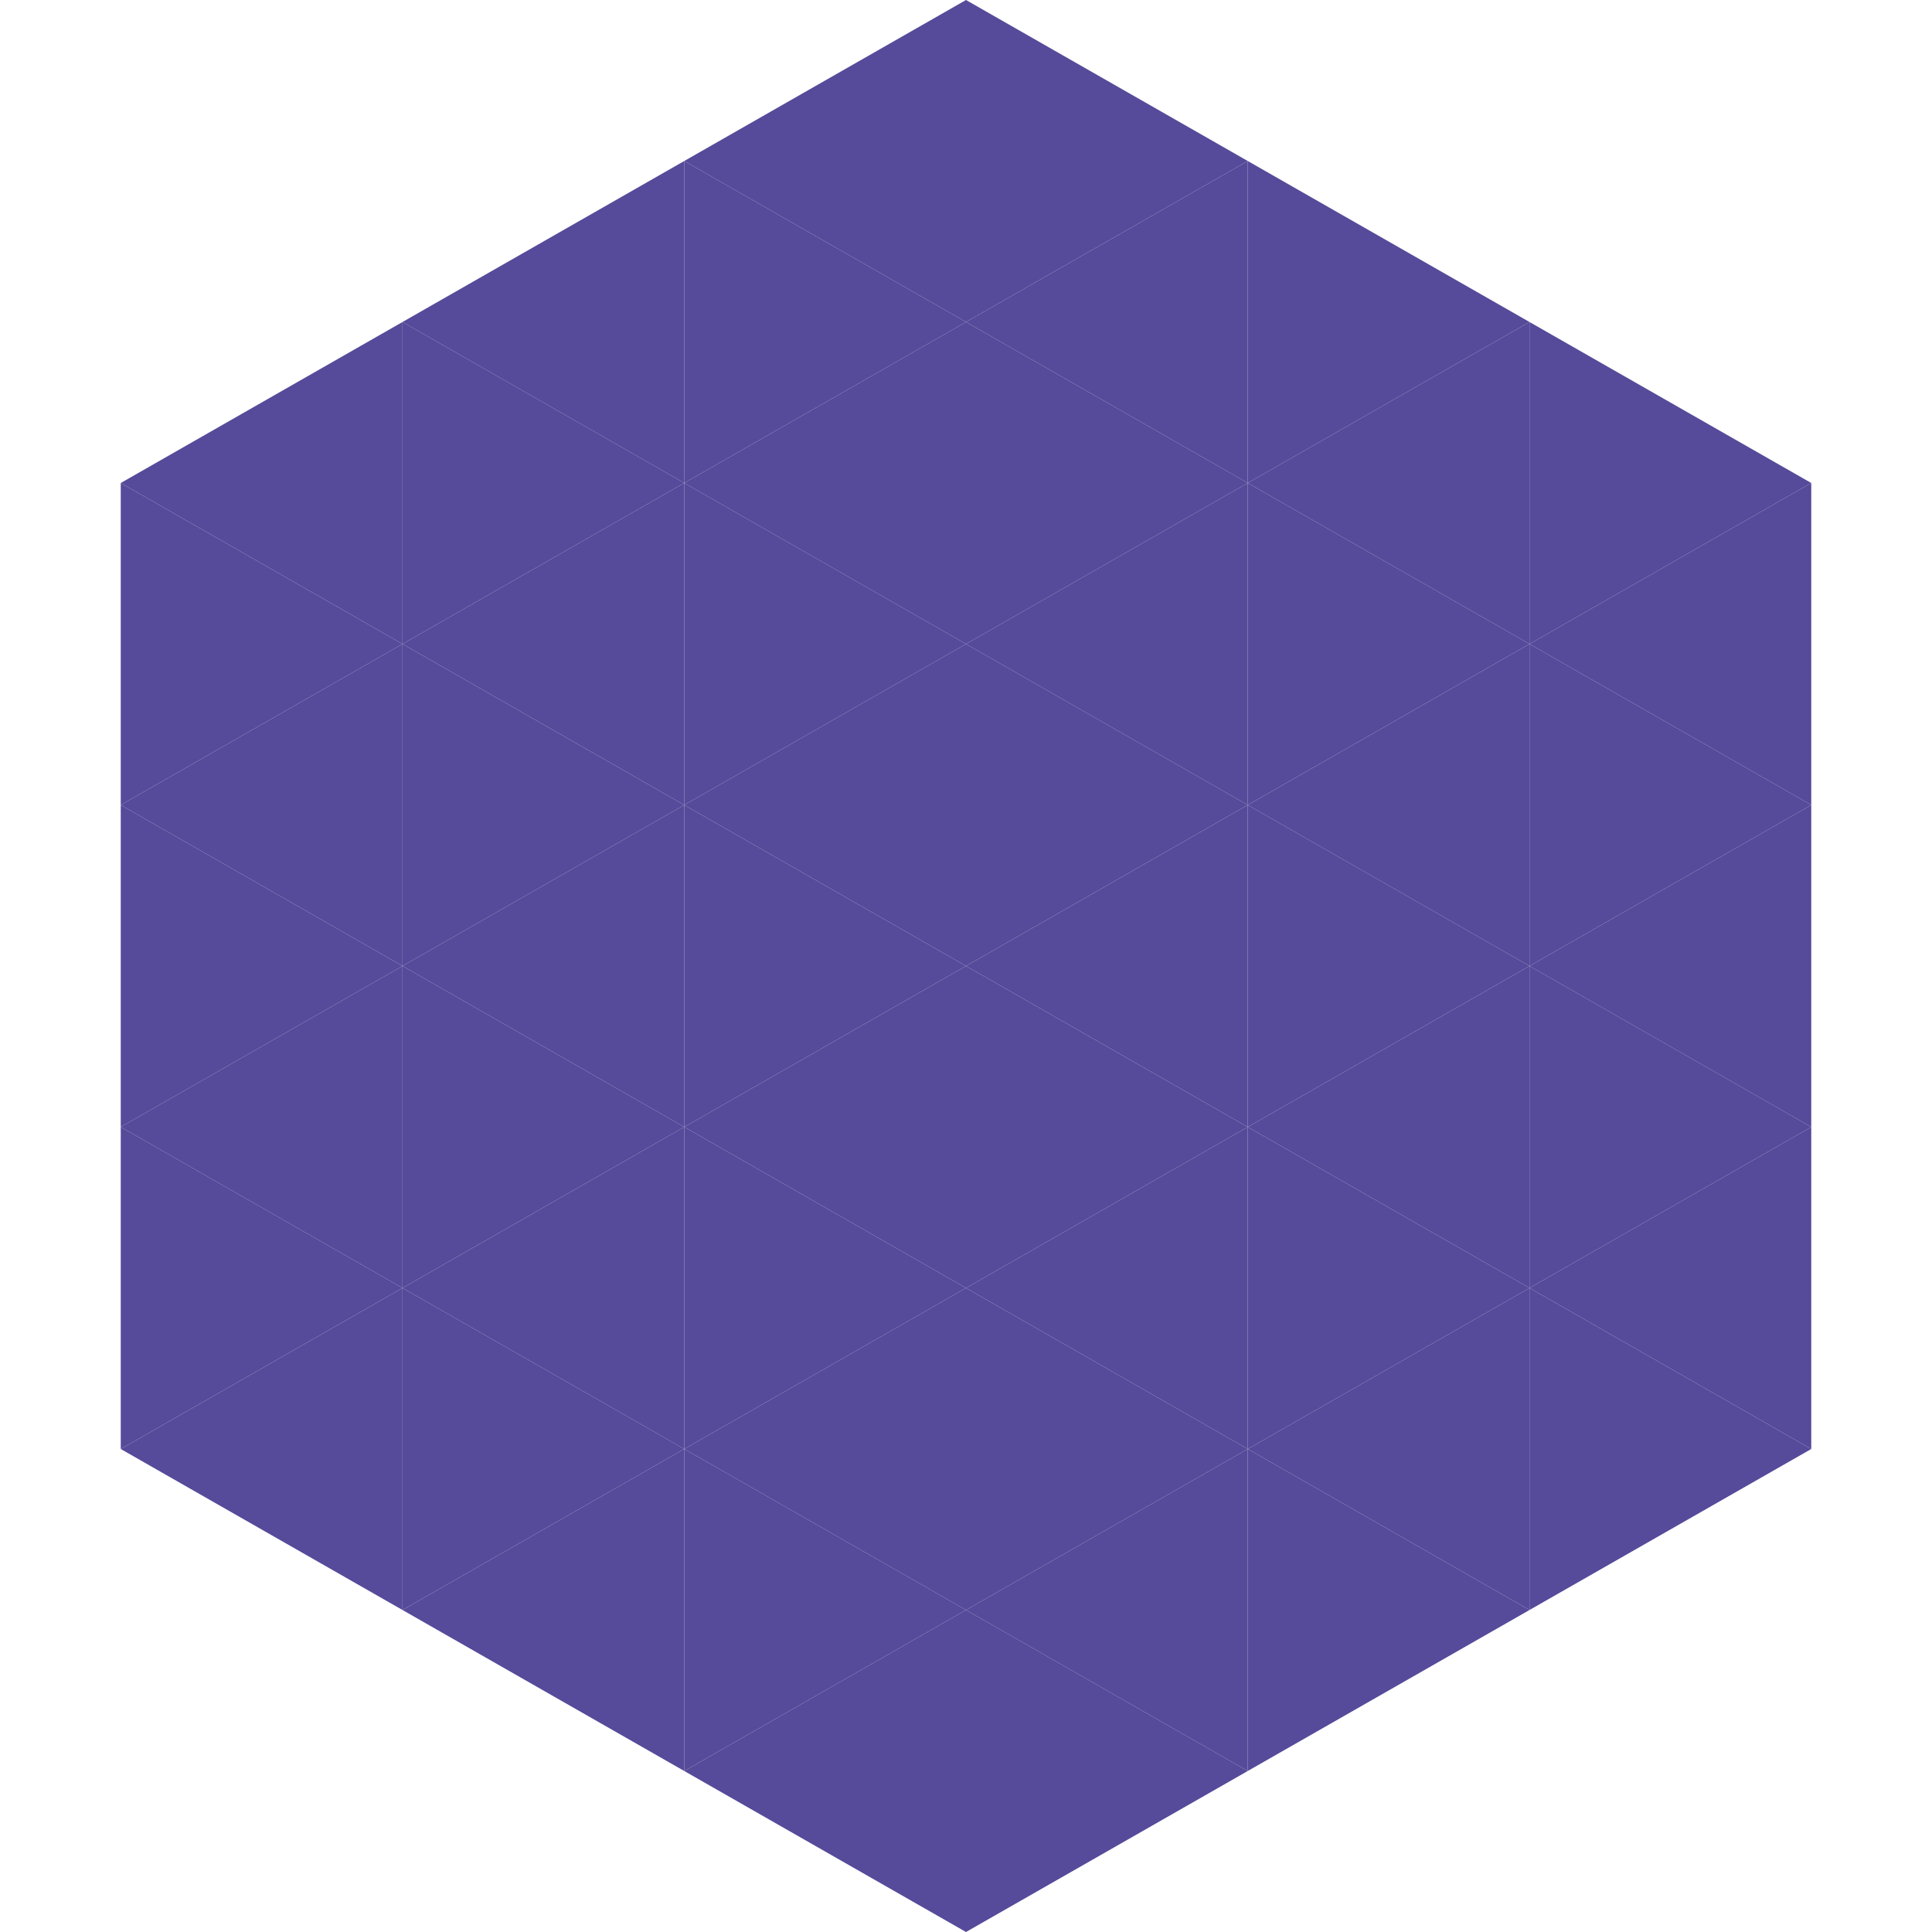
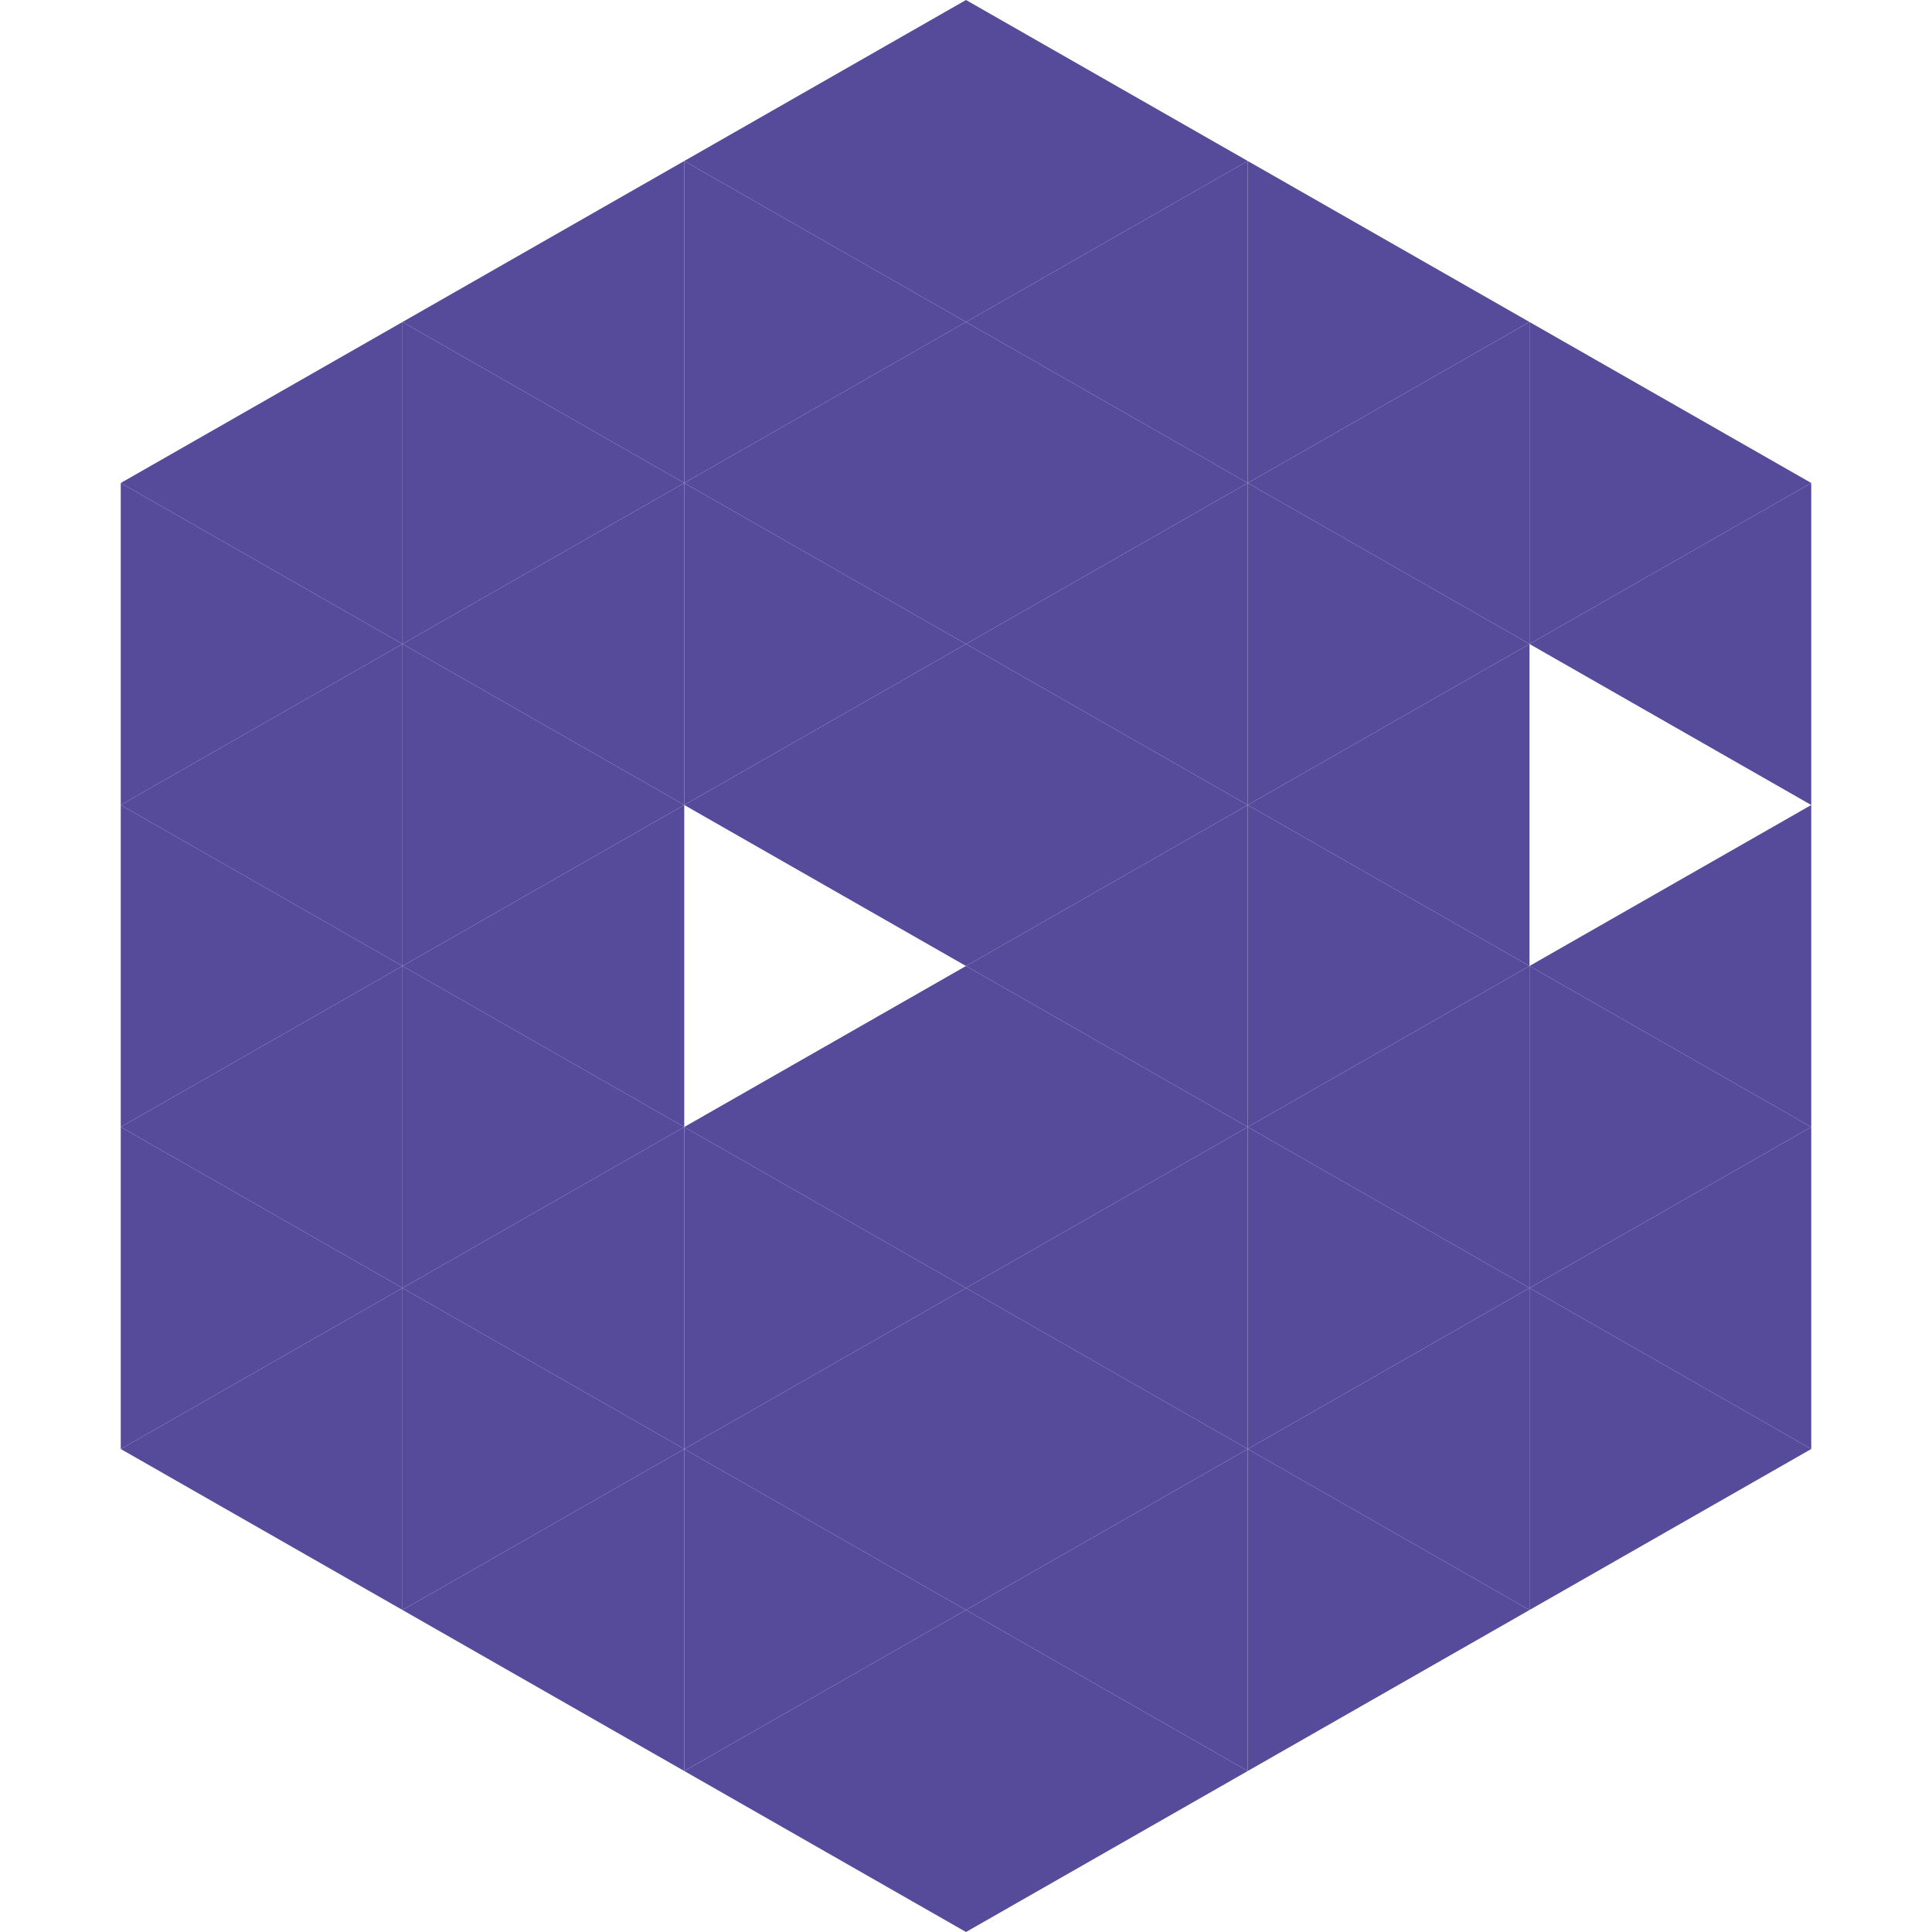
<svg xmlns="http://www.w3.org/2000/svg" width="240" height="240">
  <polygon points="50,40 15,60 50,80" style="fill:rgb(86,74,154)" />
  <polygon points="190,40 225,60 190,80" style="fill:rgb(86,74,154)" />
  <polygon points="15,60 50,80 15,100" style="fill:rgb(86,74,154)" />
  <polygon points="225,60 190,80 225,100" style="fill:rgb(86,74,154)" />
  <polygon points="50,80 15,100 50,120" style="fill:rgb(86,74,154)" />
-   <polygon points="190,80 225,100 190,120" style="fill:rgb(86,74,154)" />
  <polygon points="15,100 50,120 15,140" style="fill:rgb(86,74,154)" />
  <polygon points="225,100 190,120 225,140" style="fill:rgb(86,74,154)" />
  <polygon points="50,120 15,140 50,160" style="fill:rgb(86,74,154)" />
  <polygon points="190,120 225,140 190,160" style="fill:rgb(86,74,154)" />
  <polygon points="15,140 50,160 15,180" style="fill:rgb(86,74,154)" />
  <polygon points="225,140 190,160 225,180" style="fill:rgb(86,74,154)" />
  <polygon points="50,160 15,180 50,200" style="fill:rgb(86,74,154)" />
  <polygon points="190,160 225,180 190,200" style="fill:rgb(86,74,154)" />
  <polygon points="15,180 50,200 15,220" style="fill:rgb(255,255,255); fill-opacity:0" />
  <polygon points="225,180 190,200 225,220" style="fill:rgb(255,255,255); fill-opacity:0" />
  <polygon points="50,0 85,20 50,40" style="fill:rgb(255,255,255); fill-opacity:0" />
  <polygon points="190,0 155,20 190,40" style="fill:rgb(255,255,255); fill-opacity:0" />
  <polygon points="85,20 50,40 85,60" style="fill:rgb(86,74,154)" />
  <polygon points="155,20 190,40 155,60" style="fill:rgb(86,74,154)" />
  <polygon points="50,40 85,60 50,80" style="fill:rgb(86,74,154)" />
  <polygon points="190,40 155,60 190,80" style="fill:rgb(86,74,154)" />
  <polygon points="85,60 50,80 85,100" style="fill:rgb(86,74,154)" />
  <polygon points="155,60 190,80 155,100" style="fill:rgb(86,74,154)" />
  <polygon points="50,80 85,100 50,120" style="fill:rgb(86,74,154)" />
  <polygon points="190,80 155,100 190,120" style="fill:rgb(86,74,154)" />
  <polygon points="85,100 50,120 85,140" style="fill:rgb(86,74,154)" />
  <polygon points="155,100 190,120 155,140" style="fill:rgb(86,74,154)" />
  <polygon points="50,120 85,140 50,160" style="fill:rgb(86,74,154)" />
  <polygon points="190,120 155,140 190,160" style="fill:rgb(86,74,154)" />
  <polygon points="85,140 50,160 85,180" style="fill:rgb(86,74,154)" />
  <polygon points="155,140 190,160 155,180" style="fill:rgb(86,74,154)" />
  <polygon points="50,160 85,180 50,200" style="fill:rgb(86,74,154)" />
  <polygon points="190,160 155,180 190,200" style="fill:rgb(86,74,154)" />
  <polygon points="85,180 50,200 85,220" style="fill:rgb(86,74,154)" />
  <polygon points="155,180 190,200 155,220" style="fill:rgb(86,74,154)" />
  <polygon points="120,0 85,20 120,40" style="fill:rgb(86,74,154)" />
  <polygon points="120,0 155,20 120,40" style="fill:rgb(86,74,154)" />
  <polygon points="85,20 120,40 85,60" style="fill:rgb(86,74,154)" />
  <polygon points="155,20 120,40 155,60" style="fill:rgb(86,74,154)" />
  <polygon points="120,40 85,60 120,80" style="fill:rgb(86,74,154)" />
  <polygon points="120,40 155,60 120,80" style="fill:rgb(86,74,154)" />
  <polygon points="85,60 120,80 85,100" style="fill:rgb(86,74,154)" />
  <polygon points="155,60 120,80 155,100" style="fill:rgb(86,74,154)" />
  <polygon points="120,80 85,100 120,120" style="fill:rgb(86,74,154)" />
  <polygon points="120,80 155,100 120,120" style="fill:rgb(86,74,154)" />
-   <polygon points="85,100 120,120 85,140" style="fill:rgb(86,74,154)" />
  <polygon points="155,100 120,120 155,140" style="fill:rgb(86,74,154)" />
  <polygon points="120,120 85,140 120,160" style="fill:rgb(86,74,154)" />
  <polygon points="120,120 155,140 120,160" style="fill:rgb(86,74,154)" />
  <polygon points="85,140 120,160 85,180" style="fill:rgb(86,74,154)" />
  <polygon points="155,140 120,160 155,180" style="fill:rgb(86,74,154)" />
  <polygon points="120,160 85,180 120,200" style="fill:rgb(86,74,154)" />
  <polygon points="120,160 155,180 120,200" style="fill:rgb(86,74,154)" />
  <polygon points="85,180 120,200 85,220" style="fill:rgb(86,74,154)" />
  <polygon points="155,180 120,200 155,220" style="fill:rgb(86,74,154)" />
  <polygon points="120,200 85,220 120,240" style="fill:rgb(86,74,154)" />
  <polygon points="120,200 155,220 120,240" style="fill:rgb(86,74,154)" />
  <polygon points="85,220 120,240 85,260" style="fill:rgb(255,255,255); fill-opacity:0" />
  <polygon points="155,220 120,240 155,260" style="fill:rgb(255,255,255); fill-opacity:0" />
</svg>